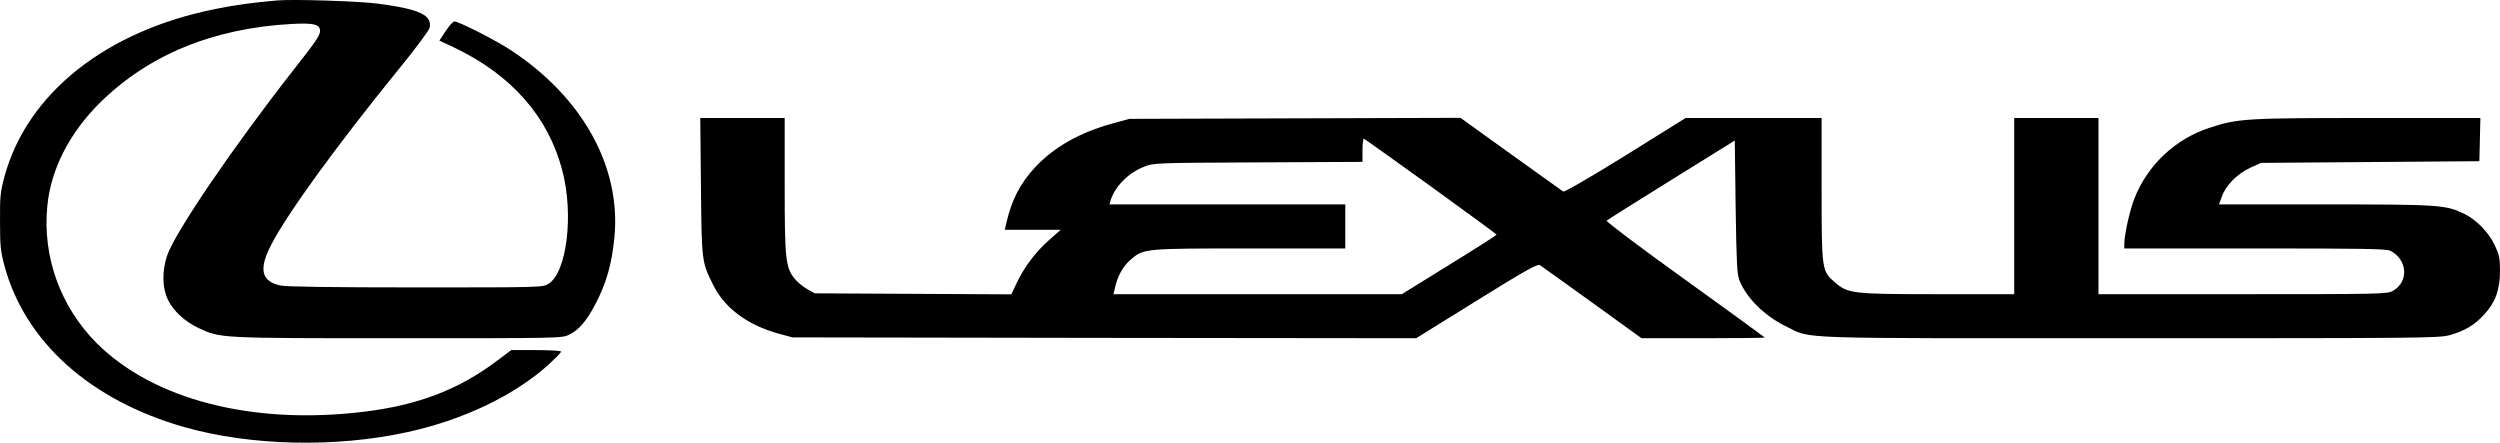
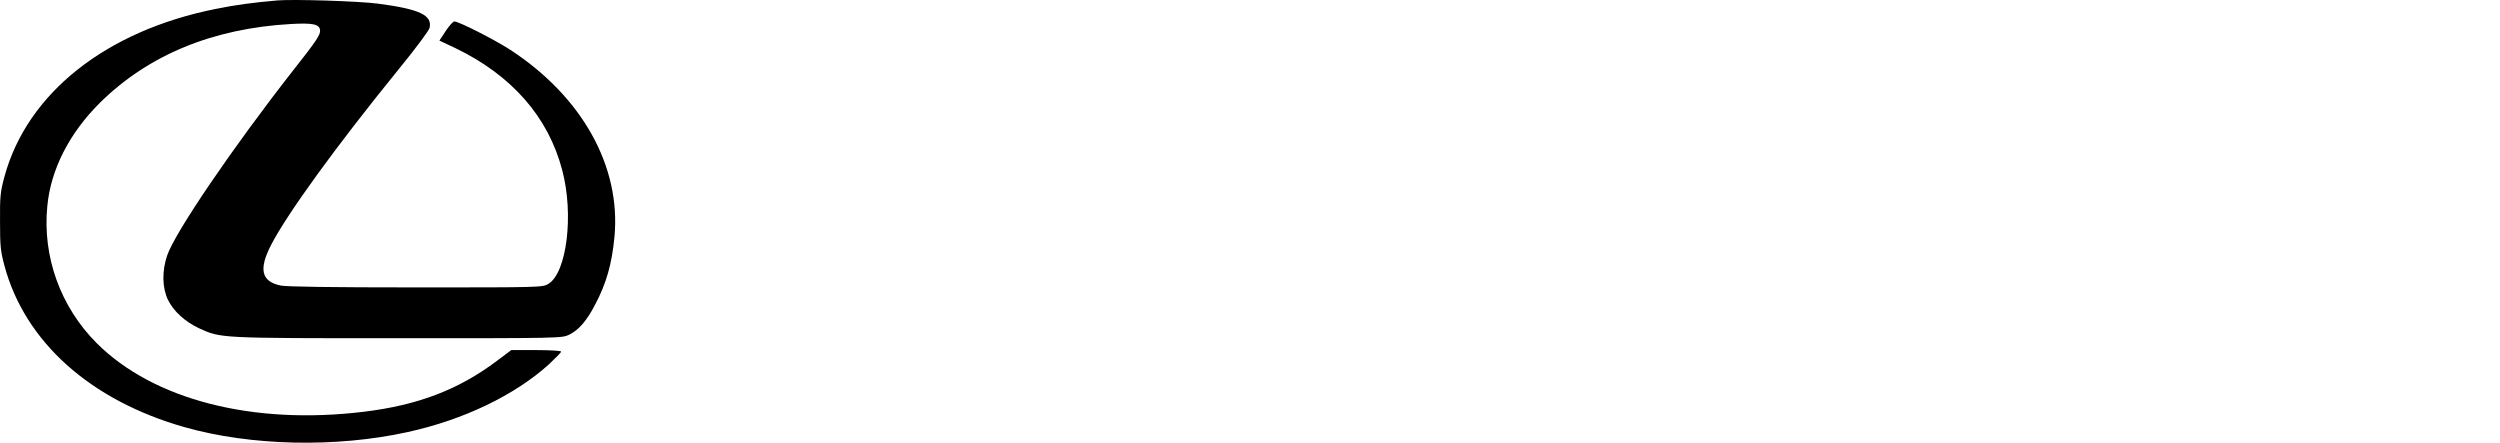
<svg xmlns="http://www.w3.org/2000/svg" width="192" height="34" viewBox="0 0 192 34" fill="none">
  <path d="M21.304 0.033C19.482 0.189 18.029 0.385 16.576 0.684C8.137 2.362 2.089 7.163 0.346 13.551C0.029 14.722 -0.011 15.073 0.002 16.999C0.002 18.898 0.042 19.289 0.346 20.421C1.917 26.249 6.936 30.751 14.173 32.806C19.271 34.251 25.795 34.394 31.302 33.184C35.594 32.247 39.516 30.36 42.144 27.993C42.659 27.511 43.095 27.069 43.095 27.004C43.095 26.939 42.25 26.887 41.18 26.887H39.265L38.156 27.719C35.211 29.931 32.107 31.115 27.947 31.622C19.403 32.663 11.782 30.699 7.424 26.353C4.638 23.556 3.251 19.705 3.634 15.828C3.898 13.005 5.338 10.207 7.688 7.879C11.413 4.21 16.352 2.18 22.361 1.842C24.012 1.751 24.527 1.855 24.58 2.31C24.619 2.661 24.342 3.091 22.493 5.433C17.897 11.3 13.46 17.819 12.839 19.614C12.43 20.824 12.456 22.125 12.905 23.036C13.341 23.92 14.226 24.714 15.282 25.208C16.959 25.976 16.761 25.976 30.536 25.976C43.056 25.976 43.148 25.976 43.716 25.703C44.442 25.352 45.063 24.636 45.71 23.387C46.569 21.761 46.991 20.277 47.189 18.209C47.704 12.809 44.733 7.449 39.199 3.832C37.998 3.052 35.237 1.647 34.894 1.647C34.788 1.647 34.498 1.985 34.234 2.375L33.745 3.117L34.96 3.689C39.292 5.771 42.105 8.971 43.175 13.057C44.086 16.465 43.531 20.941 42.118 21.8C41.682 22.073 41.524 22.073 31.962 22.073C25.293 22.073 22.031 22.021 21.555 21.93C20.063 21.617 19.852 20.681 20.829 18.794C22.084 16.374 25.834 11.209 30.589 5.355C31.87 3.793 32.953 2.336 32.992 2.141C33.217 1.165 32.213 0.697 29.03 0.28C27.525 0.085 22.533 -0.071 21.304 0.033Z" fill="black" />
-   <path d="M53.833 14.293C53.886 20.082 53.886 20.121 54.783 21.904C55.682 23.686 57.385 24.948 59.802 25.625L60.859 25.911L84.815 25.95L108.759 25.976L113.394 23.101C117.079 20.811 118.083 20.252 118.254 20.356C118.373 20.434 120.183 21.722 122.269 23.231L126.073 25.976H130.814C133.416 25.976 135.542 25.95 135.542 25.924C135.542 25.911 132.782 23.894 129.414 21.474C125.954 18.989 123.326 17.012 123.392 16.947C123.458 16.882 125.69 15.477 128.371 13.811L133.231 10.793L133.297 15.88C133.363 20.212 133.402 21.045 133.587 21.526C134.142 22.906 135.515 24.259 137.166 25.065C139.213 26.054 137.14 25.976 163.54 25.976C186.11 25.976 187.298 25.963 188.117 25.742C189.266 25.43 190.059 24.961 190.785 24.155C191.657 23.205 191.987 22.281 192 20.837C192 19.796 191.947 19.575 191.591 18.82C191.115 17.819 190.177 16.869 189.24 16.413C187.827 15.737 187.378 15.698 178.569 15.698H170.42L170.632 15.112C170.922 14.254 171.82 13.343 172.811 12.888L173.643 12.51L182.029 12.445L190.415 12.38L190.455 10.715L190.494 9.063H181.871C172.494 9.063 171.873 9.102 169.72 9.804C167.066 10.663 164.94 12.666 163.923 15.242C163.566 16.127 163.144 18.066 163.144 18.768V19.081H173.181C181.554 19.081 183.284 19.107 183.587 19.263C184.921 19.952 185.014 21.683 183.733 22.359C183.31 22.58 182.689 22.593 172.23 22.593H161.163V15.828V9.063H157.927H154.691V15.828V22.593H148.854C142.211 22.593 141.934 22.554 140.904 21.67C139.913 20.811 139.9 20.733 139.9 14.501V9.063H134.683H129.454L124.844 11.938C122.005 13.694 120.156 14.761 120.051 14.709C119.971 14.657 118.149 13.356 116.036 11.834L112.166 9.05L99.461 9.089L86.743 9.128L85.463 9.479C82.966 10.155 80.972 11.274 79.506 12.836C78.331 14.098 77.671 15.386 77.248 17.285L77.169 17.649H79.308H81.461L80.563 18.443C79.519 19.367 78.661 20.512 78.08 21.735L77.671 22.606L70.116 22.567L62.575 22.528L61.994 22.203C61.677 22.021 61.242 21.67 61.044 21.422C60.33 20.551 60.264 19.939 60.264 14.241V9.063H57.016H53.78L53.833 14.293ZM109.895 14.319C112.668 16.322 114.94 17.988 114.94 18.027C114.926 18.066 113.289 19.12 111.295 20.343L107.663 22.593H96.582H85.515L85.647 22.034C85.845 21.162 86.268 20.421 86.849 19.926C87.84 19.081 87.892 19.081 96.014 19.081H103.318V17.389V15.698H94.258H85.212L85.291 15.399C85.621 14.332 86.651 13.278 87.853 12.81C88.592 12.51 88.632 12.51 96.622 12.471L104.638 12.432V11.521C104.638 11.014 104.691 10.624 104.744 10.65C104.797 10.663 107.121 12.328 109.895 14.319Z" fill="black" />
</svg>